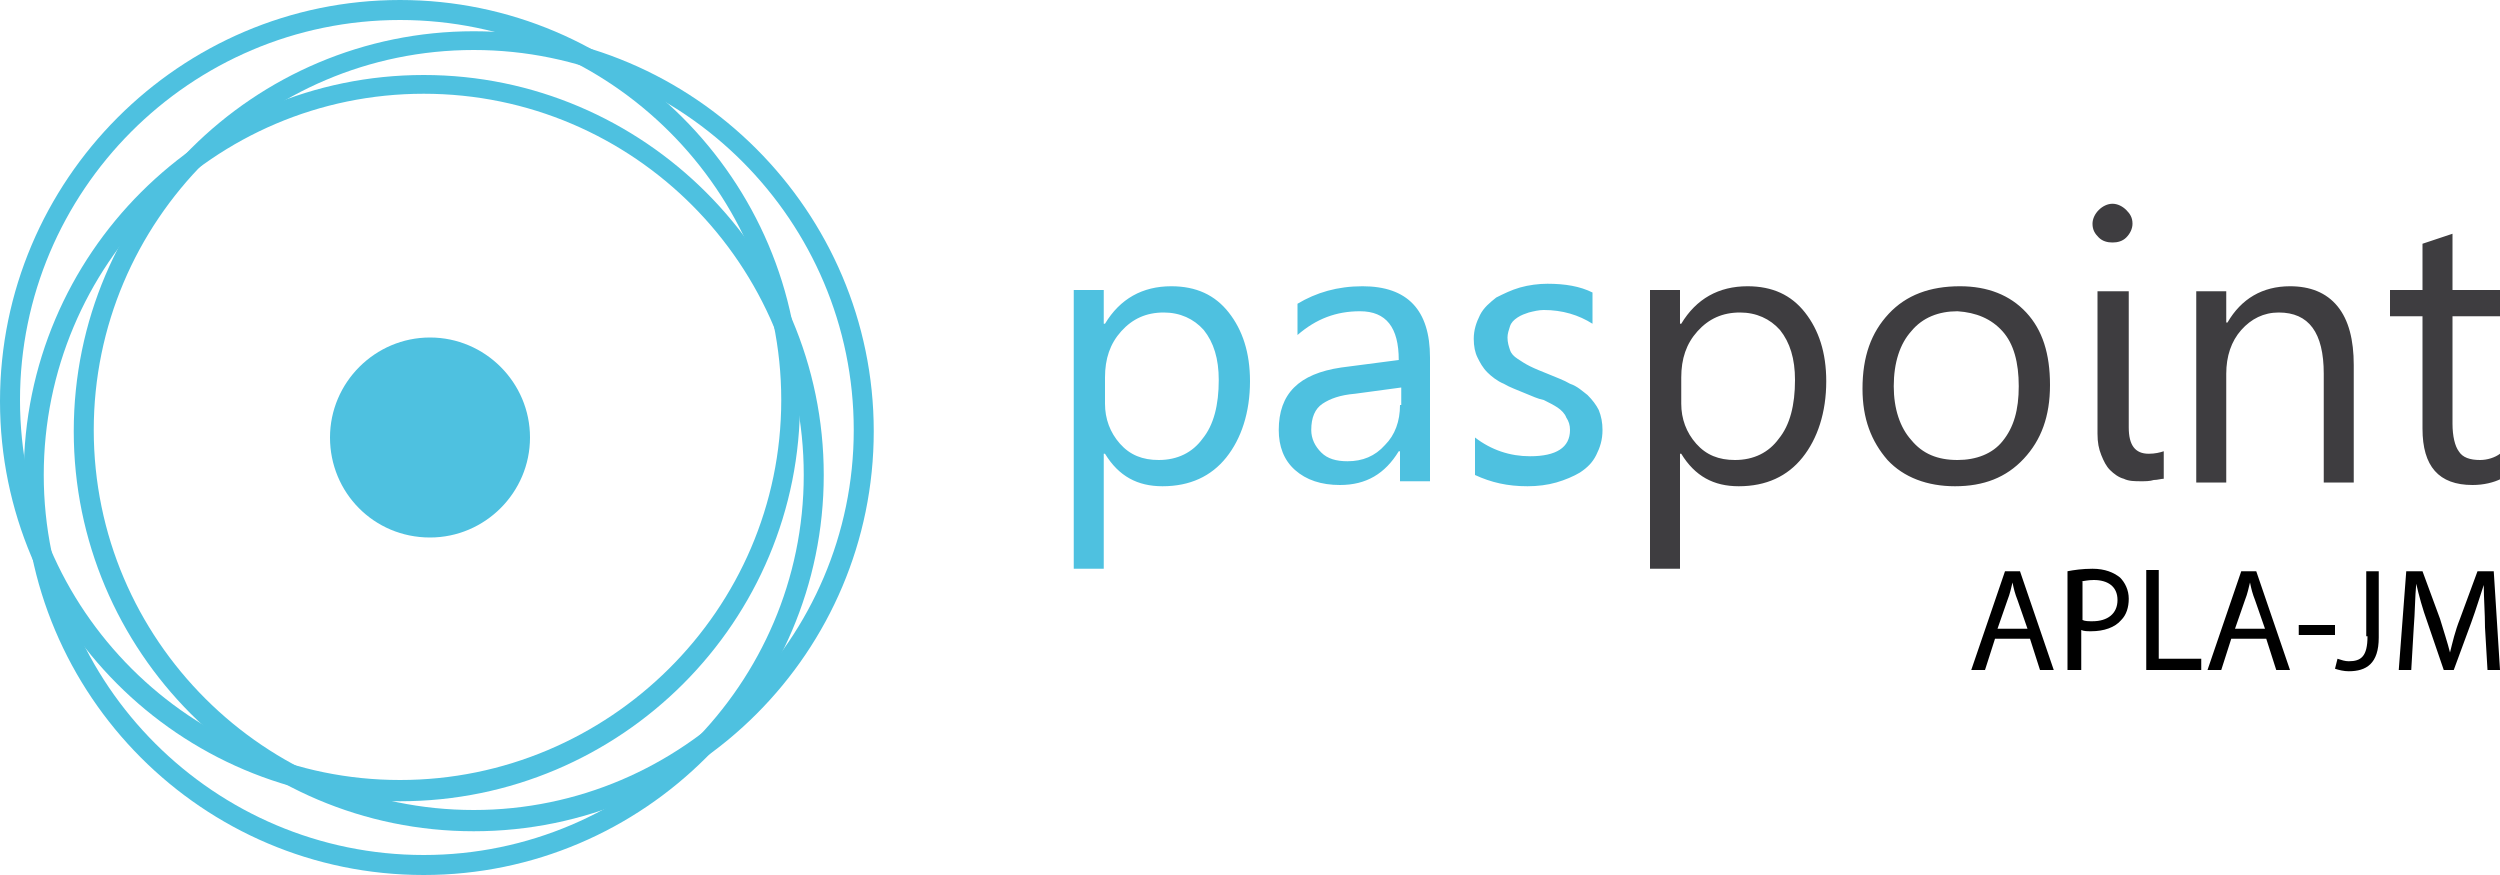
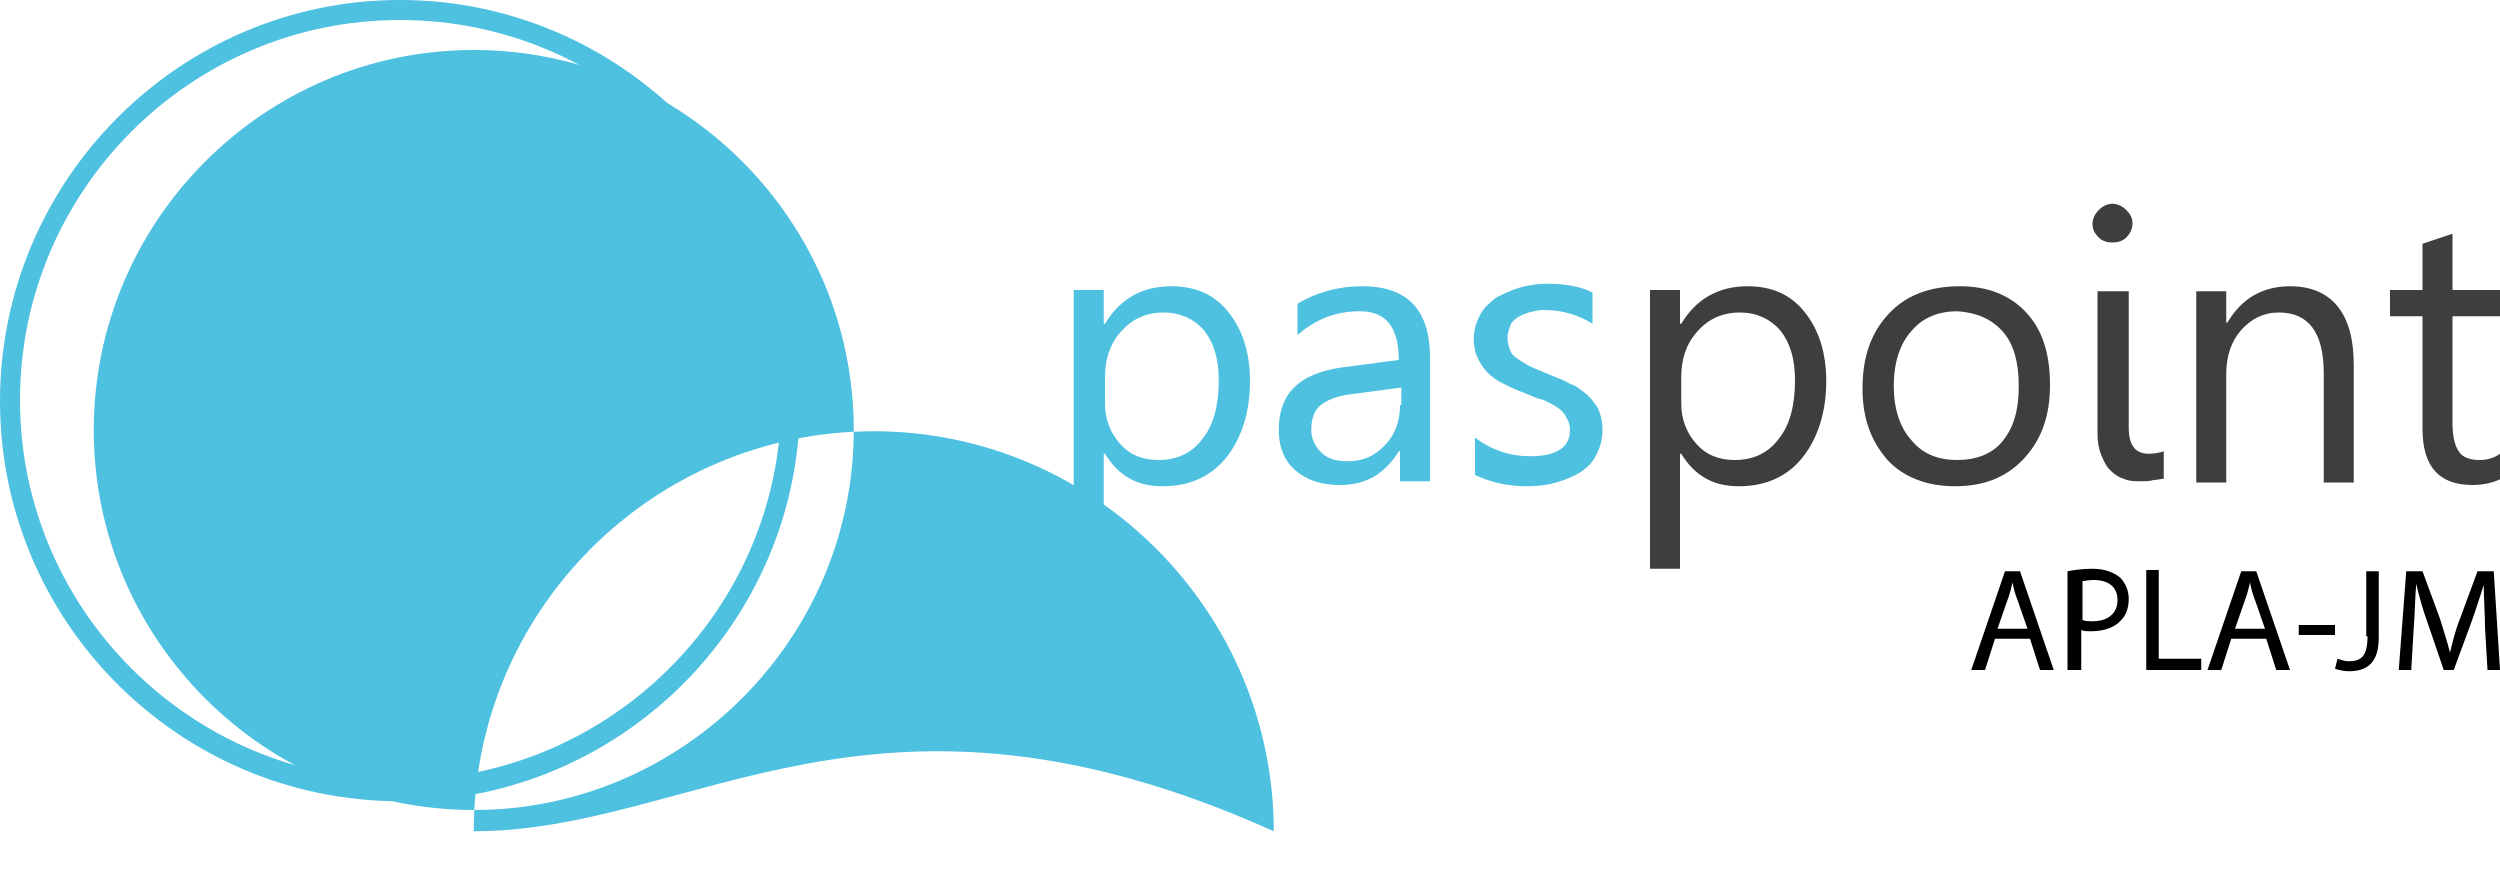
<svg xmlns="http://www.w3.org/2000/svg" version="1.1" id="Layer_1" x="0px" y="0px" width="200px" height="70px" viewBox="0 0 200 70" style="enable-background:new 0 0 200 70;" xml:space="preserve">
  <style type="text/css">
	.st0{fill:#4EC1E0;}
	.st1{fill:#3E3D40;}
</style>
  <path class="st0" d="M34.4,43c4.4,0,8-3.6,8-8c0-4.4-3.6-8-8-8c-4.4,0-8,3.6-8,8C26.4,39.4,29.9,43,34.4,43" />
-   <path class="st0" d="M37.9,4C21.1,4,7.5,17.7,7.5,34.4c0,16.8,13.7,30.4,30.4,30.4s30.4-13.7,30.4-30.4C68.3,17.7,54.7,4,37.9,4   M37.9,66.5c-17.7,0-32-14.4-32-32c0-17.7,14.4-32,32-32s32,14.4,32,32C69.9,52.1,55.6,66.5,37.9,66.5" />
+   <path class="st0" d="M37.9,4C21.1,4,7.5,17.7,7.5,34.4c0,16.8,13.7,30.4,30.4,30.4s30.4-13.7,30.4-30.4C68.3,17.7,54.7,4,37.9,4   M37.9,66.5c0-17.7,14.4-32,32-32s32,14.4,32,32C69.9,52.1,55.6,66.5,37.9,66.5" />
  <path class="st0" d="M32,1.6C15.2,1.6,1.6,15.3,1.6,32c0,16.8,13.7,30.4,30.4,30.4S62.5,48.8,62.5,32C62.5,15.3,48.8,1.6,32,1.6   M32,64.1c-17.7,0-32-14.4-32-32C0,14.4,14.4,0,32,0s32,14.4,32,32C64.1,49.7,49.7,64.1,32,64.1" />
-   <path class="st0" d="M33.9,7.5C17.1,7.5,3.5,21.2,3.5,38c0,16.8,13.7,30.4,30.4,30.4S64.3,54.7,64.3,38C64.3,21.2,50.7,7.5,33.9,7.5   M33.9,70c-17.7,0-32-14.4-32-32c0-17.7,14.4-32,32-32s32,14.4,32,32C65.9,55.6,51.5,70,33.9,70" />
  <path class="st1" d="M139.1,38.9c2.2,0,3.9-0.8,5.1-2.3c1.2-1.5,1.9-3.6,1.9-6.1c0-2.3-0.6-4.1-1.7-5.5c-1.1-1.4-2.6-2.1-4.6-2.1  c-2.3,0-4.1,1-5.3,3h-0.1v-2.7H132v22.3h2.4v-9.2h0.1C135.6,38.1,137.1,38.9,139.1,38.9 M135.8,26.5c0.9-1,2-1.5,3.4-1.5  c1.3,0,2.4,0.5,3.2,1.4c0.8,1,1.2,2.3,1.2,4c0,2-0.4,3.6-1.3,4.7c-0.8,1.1-2,1.7-3.5,1.7c-1.3,0-2.3-0.4-3.1-1.3  c-0.8-0.9-1.2-2-1.2-3.2v-2.1C134.5,28.7,134.9,27.5,135.8,26.5 M161.9,36.7c1.4-1.5,2.1-3.4,2.1-5.9c0-2.5-0.6-4.4-1.9-5.8  c-1.3-1.4-3.1-2.1-5.3-2.1c-2.4,0-4.3,0.7-5.7,2.2s-2.1,3.4-2.1,6c0,2.4,0.7,4.2,2,5.7c1.3,1.4,3.2,2.1,5.4,2.1  C158.7,38.9,160.5,38.2,161.9,36.7 M160.2,26.5c0.9,1,1.3,2.5,1.3,4.4c0,1.9-0.4,3.3-1.3,4.4c-0.8,1-2.1,1.5-3.6,1.5  c-1.6,0-2.8-0.5-3.7-1.6c-0.9-1-1.4-2.5-1.4-4.3c0-1.9,0.5-3.4,1.4-4.4c0.9-1.1,2.2-1.6,3.7-1.6C158.1,25,159.3,25.5,160.2,26.5   M170.1,19c0.3-0.3,0.5-0.7,0.5-1.1c0-0.5-0.2-0.8-0.5-1.1c-0.3-0.3-0.7-0.5-1.1-0.5c-0.4,0-0.8,0.2-1.1,0.5  c-0.3,0.3-0.5,0.7-0.5,1.1c0,0.5,0.2,0.8,0.5,1.1c0.3,0.3,0.7,0.4,1.1,0.4C169.4,19.4,169.8,19.3,170.1,19 M170.2,23.3h-2.4v11.4  c0,0.7,0.1,1.2,0.3,1.7c0.2,0.5,0.4,0.9,0.7,1.2c0.3,0.3,0.7,0.6,1.1,0.7c0.4,0.2,0.9,0.2,1.4,0.2c0.3,0,0.7,0,1-0.1  c0.3,0,0.6-0.1,0.8-0.1v-2.2c-0.3,0.1-0.7,0.2-1.2,0.2c-1.1,0-1.6-0.7-1.6-2.1V23.3z M188.3,29.2c0-2-0.4-3.6-1.3-4.7  c-0.9-1.1-2.2-1.6-3.8-1.6c-2.2,0-3.9,1-5,2.9h-0.1v-2.5h-2.4v15.3h2.4v-8.7c0-1.4,0.4-2.6,1.2-3.5c0.8-0.9,1.8-1.4,3-1.4  c2.4,0,3.6,1.6,3.6,4.9v8.7h2.4V29.2z M200,36.3c-0.4,0.3-1,0.5-1.6,0.5c-0.8,0-1.4-0.2-1.7-0.7c-0.3-0.4-0.5-1.2-0.5-2.2v-8.6h3.8  v-2.1h-3.8v-4.5l-2.4,0.8v3.7h-2.6v2.1h2.6v9c0,3,1.3,4.5,4,4.5c0.9,0,1.7-0.2,2.3-0.5V36.3z" />
  <path class="st0" d="M93,38.9c2.2,0,3.9-0.8,5.1-2.3c1.2-1.5,1.9-3.6,1.9-6.1c0-2.3-0.6-4.1-1.7-5.5c-1.1-1.4-2.6-2.1-4.6-2.1  c-2.3,0-4.1,1-5.3,3h-0.1v-2.7h-2.4v22.3h2.4v-9.2h0.1C89.5,38.1,91,38.9,93,38.9 M89.7,26.5c0.9-1,2-1.5,3.4-1.5  c1.3,0,2.4,0.5,3.2,1.4c0.8,1,1.2,2.3,1.2,4c0,2-0.4,3.6-1.3,4.7c-0.8,1.1-2,1.7-3.5,1.7c-1.3,0-2.3-0.4-3.1-1.3  c-0.8-0.9-1.2-2-1.2-3.2v-2.1C88.4,28.7,88.8,27.5,89.7,26.5 M114.4,28.6c0-3.8-1.8-5.7-5.4-5.7c-2,0-3.7,0.5-5.2,1.4v2.5  c1.5-1.3,3.1-1.9,5-1.9c2.1,0,3.1,1.3,3.1,3.9l-4.6,0.6c-3.4,0.5-5,2.1-5,5c0,1.3,0.4,2.4,1.3,3.2c0.9,0.8,2.1,1.2,3.6,1.2  c2.1,0,3.6-0.9,4.7-2.7h0.1v2.4h2.4V28.6z M112,32.4c0,1.3-0.4,2.4-1.2,3.2c-0.8,0.9-1.8,1.3-3,1.3c-0.9,0-1.6-0.2-2.1-0.7  c-0.5-0.5-0.8-1.1-0.8-1.8c0-1,0.3-1.7,0.9-2.1c0.6-0.4,1.4-0.7,2.6-0.8l3.7-0.5V32.4z M122.2,38.9c0.8,0,1.6-0.1,2.3-0.3  c0.7-0.2,1.4-0.5,1.9-0.8c0.6-0.4,1-0.8,1.3-1.4c0.3-0.6,0.5-1.2,0.5-2c0-0.6-0.1-1.1-0.3-1.6c-0.2-0.4-0.5-0.8-0.9-1.2  c-0.4-0.3-0.8-0.7-1.4-0.9c-0.5-0.3-1.1-0.5-1.8-0.8c-0.5-0.2-1-0.4-1.4-0.6c-0.4-0.2-0.7-0.4-1-0.6c-0.3-0.2-0.5-0.4-0.6-0.7  c-0.1-0.3-0.2-0.6-0.2-1c0-0.3,0.1-0.6,0.2-0.9c0.1-0.3,0.3-0.5,0.6-0.7c0.3-0.2,0.6-0.3,0.9-0.4c0.4-0.1,0.8-0.2,1.2-0.2  c1.5,0,2.8,0.4,3.9,1.1v-2.5c-1-0.5-2.2-0.7-3.6-0.7c-0.7,0-1.5,0.1-2.2,0.3c-0.7,0.2-1.3,0.5-1.9,0.8c-0.5,0.4-1,0.8-1.3,1.4  c-0.3,0.6-0.5,1.2-0.5,1.9c0,0.6,0.1,1.1,0.3,1.5c0.2,0.4,0.4,0.8,0.8,1.2c0.3,0.3,0.8,0.7,1.3,0.9c0.5,0.3,1.1,0.5,1.8,0.8  c0.5,0.2,0.9,0.4,1.4,0.5c0.4,0.2,0.8,0.4,1.1,0.6c0.3,0.2,0.6,0.5,0.7,0.8c0.2,0.3,0.3,0.6,0.3,1c0,1.4-1.1,2.1-3.2,2.1  c-1.6,0-3.1-0.5-4.4-1.5V38C119.3,38.6,120.6,38.9,122.2,38.9" />
  <path d="M199,53.6h1l-0.5-7.9h-1.3l-1.4,3.8c-0.4,1-0.6,1.9-0.8,2.7h0c-0.2-0.8-0.5-1.7-0.8-2.7l-1.4-3.8h-1.3l-0.6,7.9h1l0.2-3.4  c0.1-1.2,0.1-2.5,0.2-3.5h0c0.2,0.9,0.5,2,0.9,3.1l1.3,3.8h0.8l1.4-3.8c0.4-1.1,0.7-2.1,1-3h0c0,1,0.1,2.3,0.1,3.4L199,53.6z   M189.4,50.9c0,1.6-0.5,2-1.5,2c-0.3,0-0.6-0.1-0.9-0.2l-0.2,0.8c0.3,0.1,0.7,0.2,1.1,0.2c1.4,0,2.4-0.6,2.4-2.7v-5.3h-1V50.9z   M183.9,50.8h2.9v-0.8h-2.9V50.8z M178.8,50.3l0.8-2.3c0.2-0.5,0.3-1,0.4-1.4h0c0.1,0.5,0.2,0.9,0.4,1.4l0.8,2.3H178.8z M181.3,51.1  l0.8,2.5h1.1l-2.7-7.9h-1.2l-2.7,7.9h1.1l0.8-2.5H181.3z M171.7,53.6h4.4v-0.9h-3.4v-7.1h-1V53.6z M166.5,46.5c0.2,0,0.5-0.1,1-0.1  c1.1,0,1.9,0.5,1.9,1.6c0,1.1-0.8,1.7-2,1.7c-0.3,0-0.6,0-0.8-0.1V46.5z M165.5,53.6h1v-3.2c0.2,0.1,0.5,0.1,0.8,0.1  c1,0,1.9-0.3,2.4-0.9c0.4-0.4,0.6-1,0.6-1.7c0-0.7-0.3-1.3-0.7-1.7c-0.5-0.4-1.2-0.7-2.2-0.7c-0.8,0-1.5,0.1-2,0.2V53.6z   M159.8,50.3l0.8-2.3c0.2-0.5,0.3-1,0.4-1.4h0c0.1,0.5,0.2,0.9,0.4,1.4l0.8,2.3H159.8z M162.4,51.1l0.8,2.5h1.1l-2.7-7.9h-1.2  l-2.7,7.9h1.1l0.8-2.5H162.4z" />
</svg>